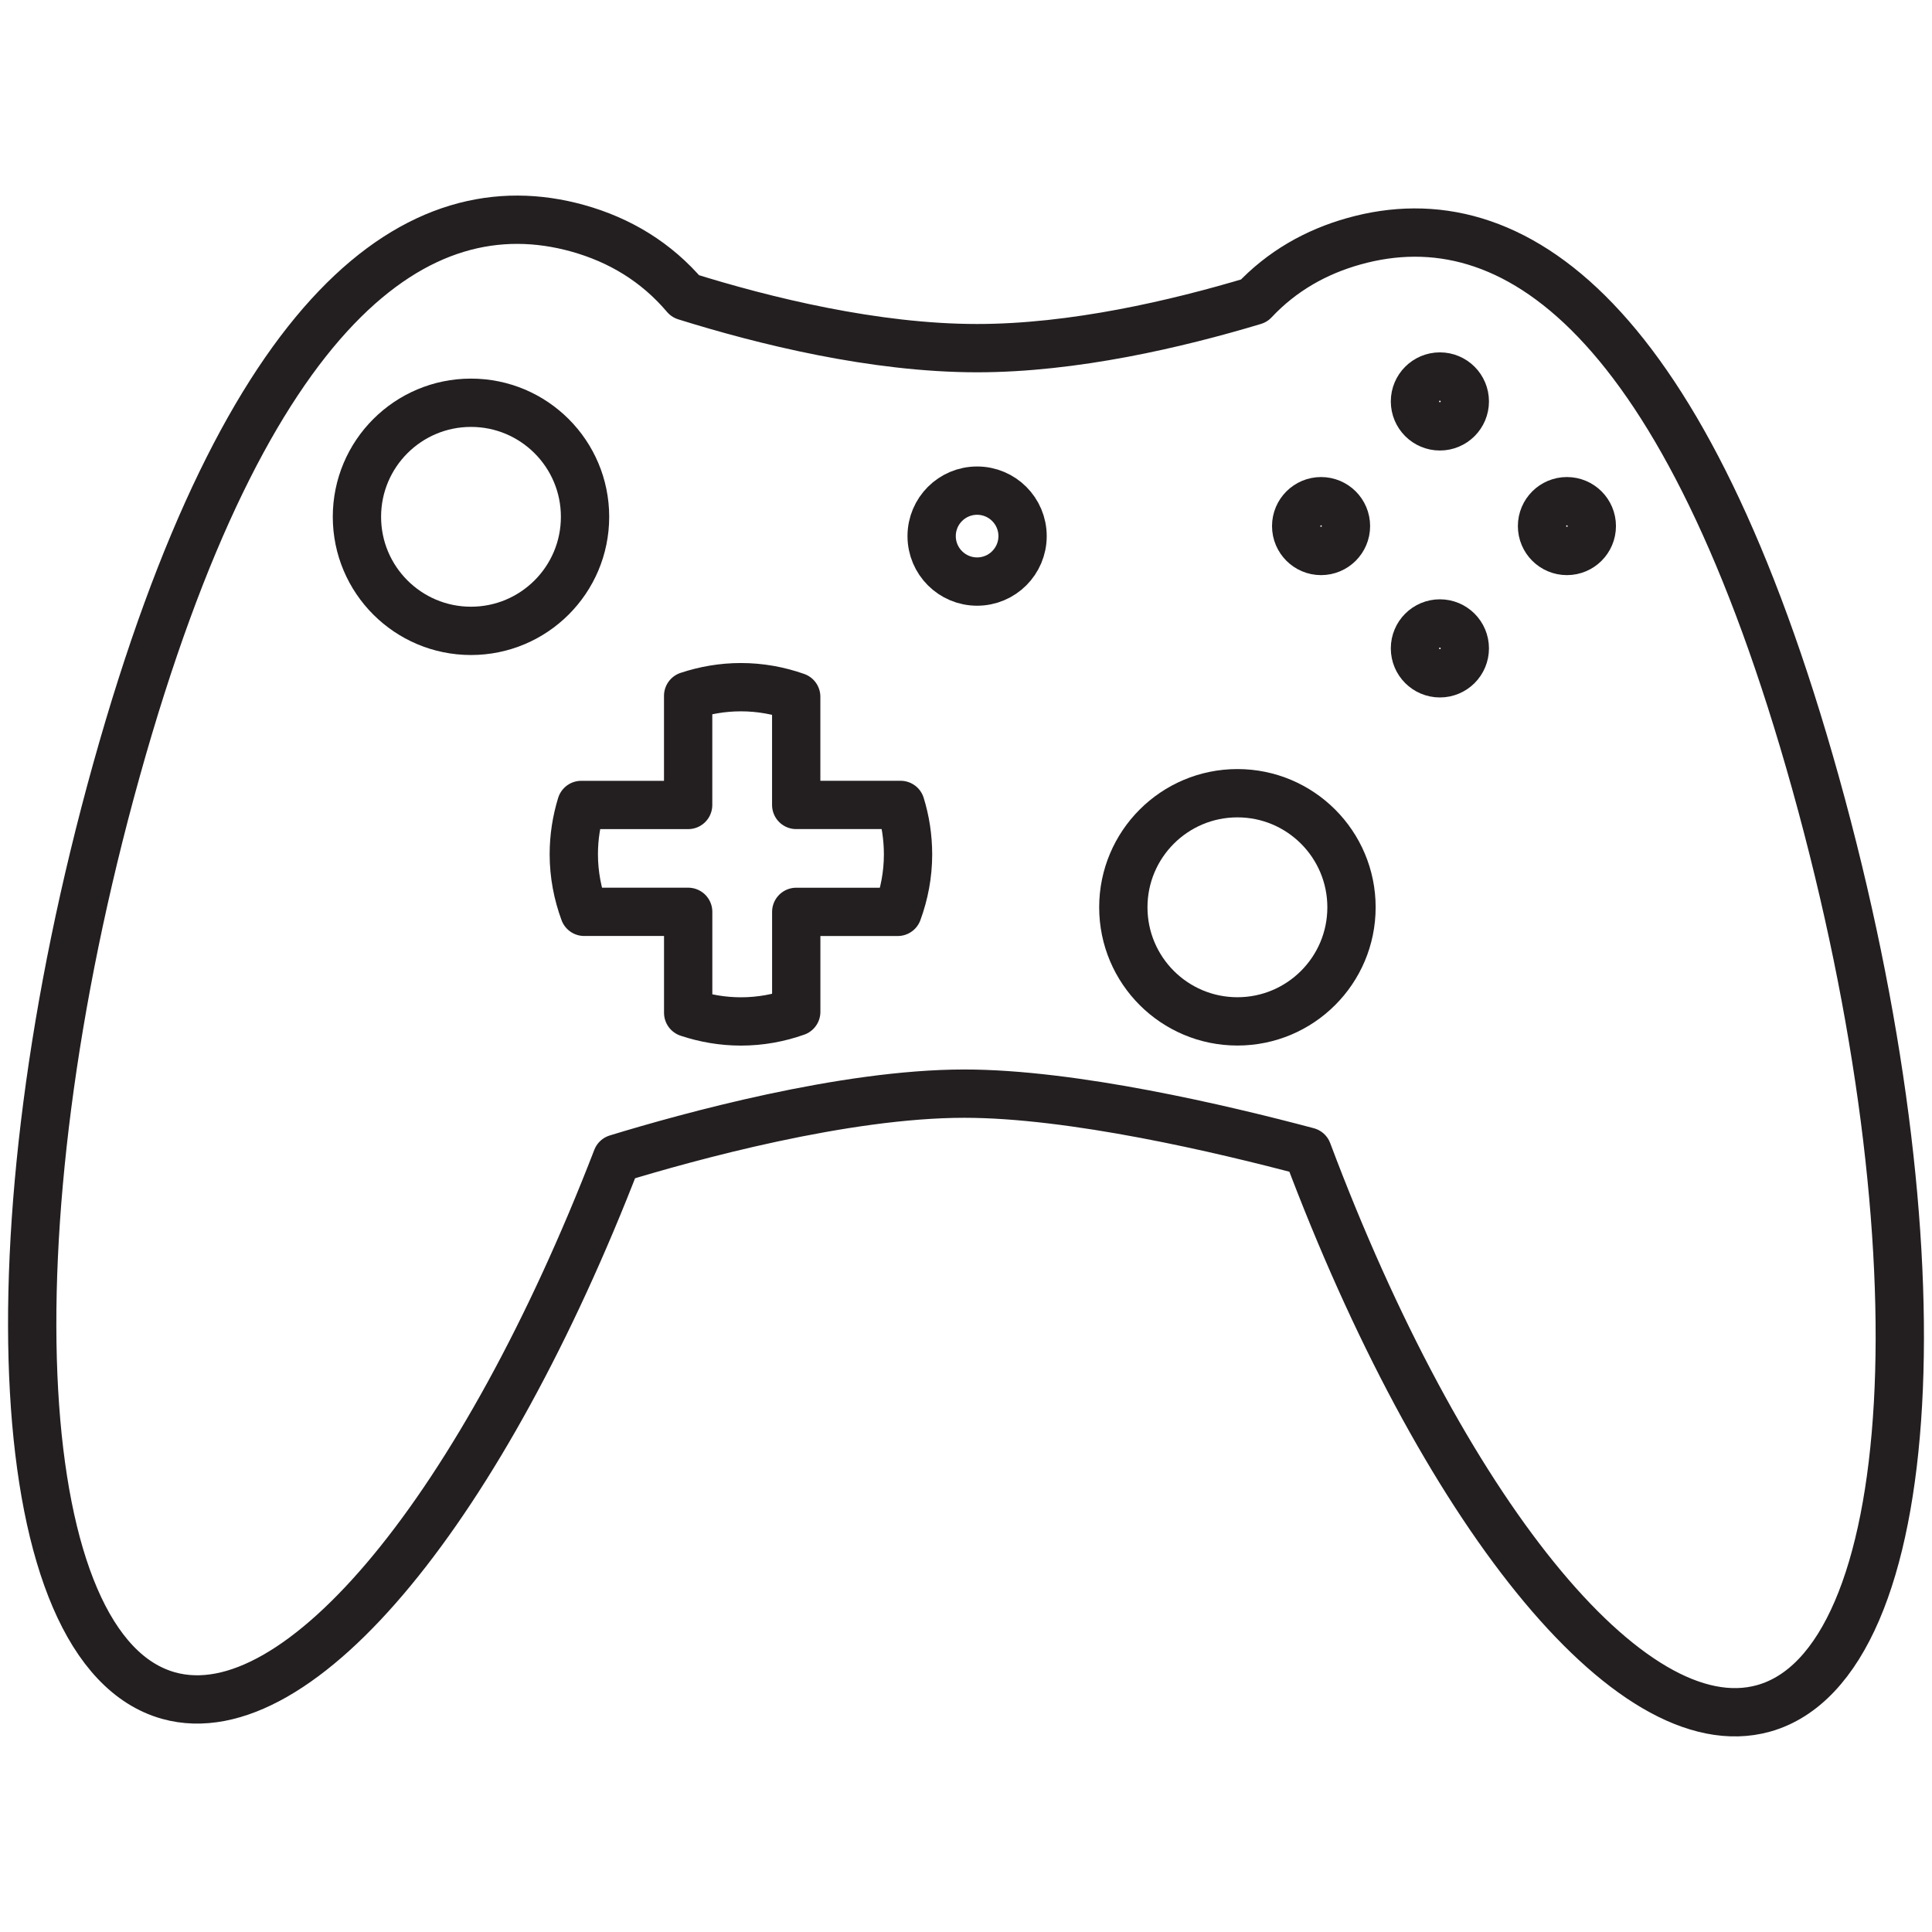
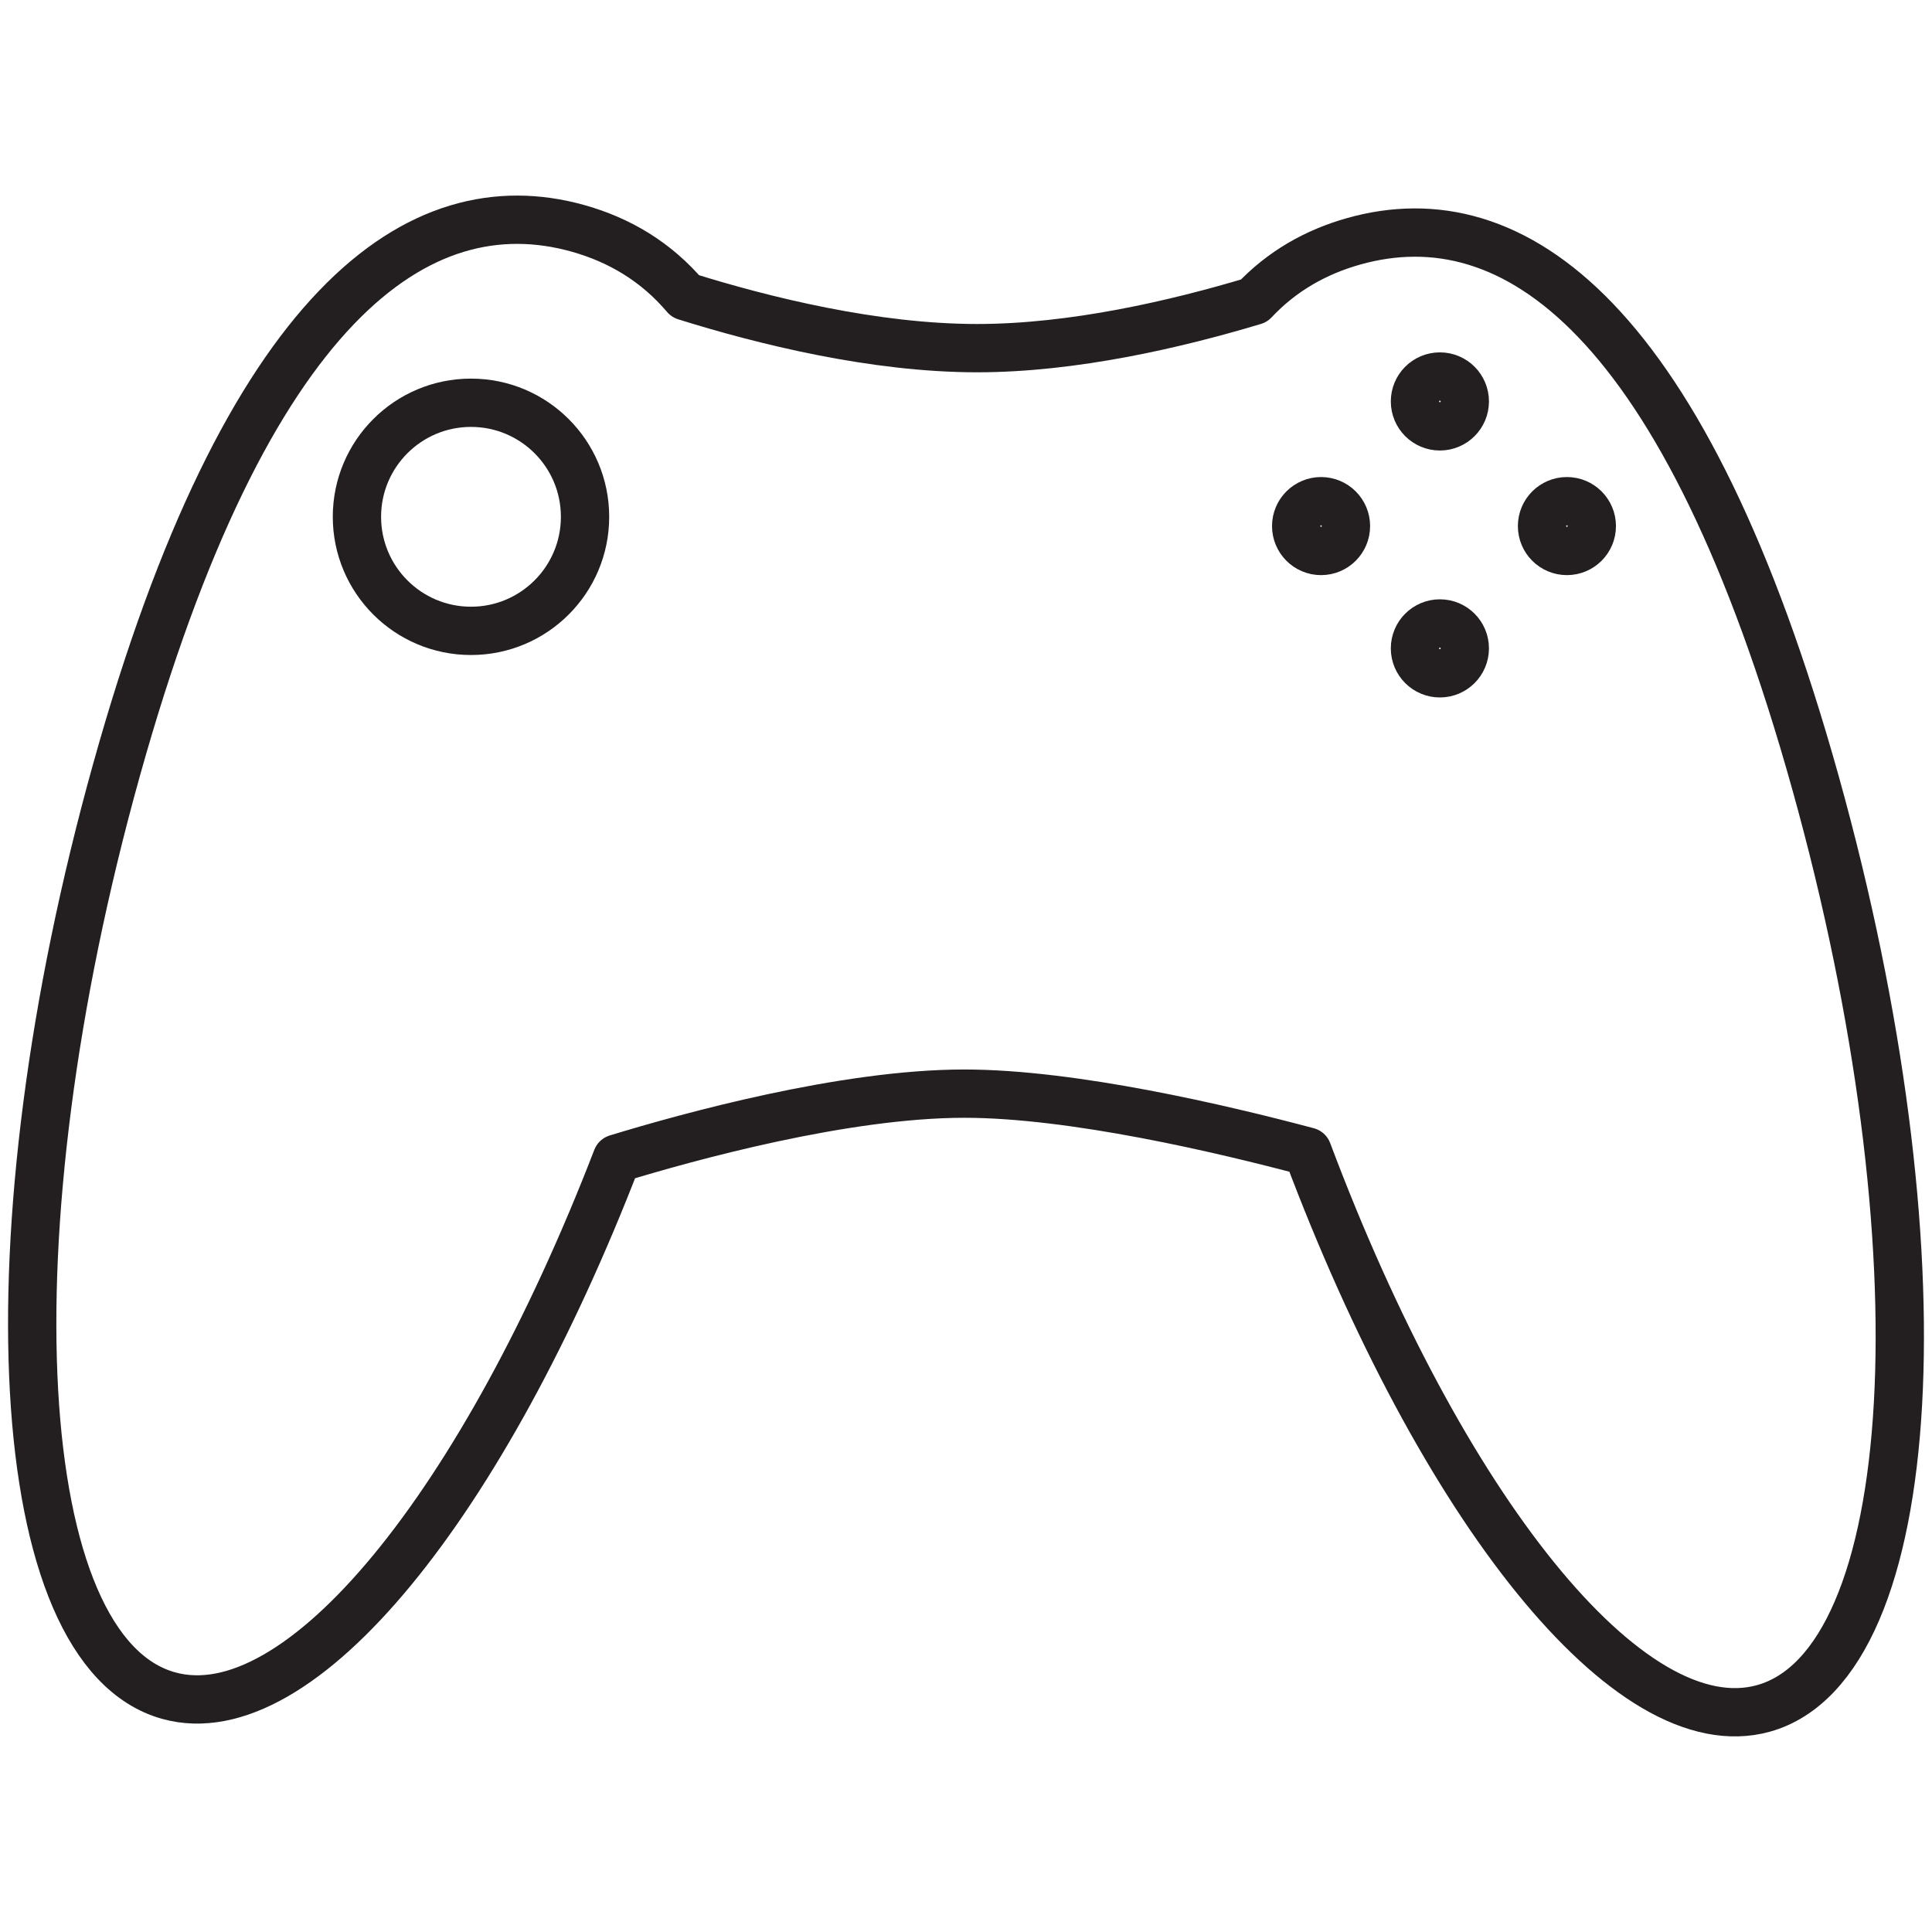
<svg xmlns="http://www.w3.org/2000/svg" version="1.1" id="Layer_1" x="0px" y="0px" width="60px" height="60px" viewBox="0 0 60 60" style="enable-background:new 0 0 60 60;" xml:space="preserve">
  <style type="text/css">

	.st0{fill:none;stroke:#231F20;stroke-width:2.343;stroke-linecap:round;stroke-linejoin:round;stroke-miterlimit:10;}
	.st1{fill:none;stroke:#231F20;stroke-width:1.5;stroke-linecap:round;stroke-linejoin:round;stroke-miterlimit:10;}
	.st2{fill:none;stroke:#231F20;stroke-width:1.573;stroke-linecap:round;stroke-linejoin:round;stroke-miterlimit:10;}
	.st3{fill:none;stroke:#231F20;stroke-width:2.362;stroke-linecap:round;stroke-linejoin:round;stroke-miterlimit:10;}

</style>
  <g>
    <g>
      <g>
        <g>
          <path class="st1" d="M56.384,24.317C52.34,9.823,46.991,6.111,42.054,7.49c-1.19,0.332-2.248,0.933-3.11,1.852      c-2.4,0.722-5.604,1.47-8.598,1.47c-3.191,0-6.622-0.849-9.06-1.611c-0.904-1.066-2.041-1.747-3.339-2.11      C13.009,5.713,7.659,9.424,3.616,23.918c-4.044,14.495-3.319,27.359,1.618,28.74c4.091,1.14,9.787-5.966,13.922-16.678      c2.205-0.674,7.057-2.016,10.792-2.016c3.364,0,7.998,1.09,10.66,1.799c4.15,11.056,9.99,18.455,14.159,17.293      C59.703,51.677,60.428,38.811,56.384,24.317z" />
          <g>
            <g>
              <circle class="st1" cx="14.627" cy="16.05" r="3.542" />
            </g>
            <g>
              <g>
                <g>
                  <g>
-                     <path class="st1" d="M27.969,24.998h-3.242v-3.36c-0.539-0.19-1.115-0.297-1.717-0.297c-0.573,0-1.124,0.097-1.639,0.268           v3.39h-3.32c-0.149,0.486-0.231,0.999-0.231,1.532c0,0.629,0.118,1.229,0.323,1.787h3.229v3.135           c0.515,0.171,1.065,0.269,1.639,0.269c0.603,0,1.178-0.107,1.717-0.298v-3.105h3.151c0.204-0.558,0.321-1.158,0.321-1.787           C28.199,25.997,28.119,25.484,27.969,24.998z" />
-                   </g>
+                     </g>
                </g>
              </g>
            </g>
            <g>
              <g>
-                 <circle class="st1" cx="38.429" cy="28.177" r="3.543" />
-               </g>
+                 </g>
            </g>
            <g>
-               <circle class="st1" cx="30.345" cy="16.649" r="1.412" />
-             </g>
+               </g>
            <g>
              <g>
                <circle class="st1" cx="41.027" cy="16.338" r="0.773" />
              </g>
              <g>
                <circle class="st1" cx="44.717" cy="12.467" r="0.774" />
              </g>
              <g>
                <circle class="st1" cx="48.662" cy="16.338" r="0.773" />
              </g>
              <g>
                <circle class="st1" cx="44.717" cy="20.136" r="0.774" />
              </g>
            </g>
          </g>
        </g>
      </g>
    </g>
  </g>
</svg>